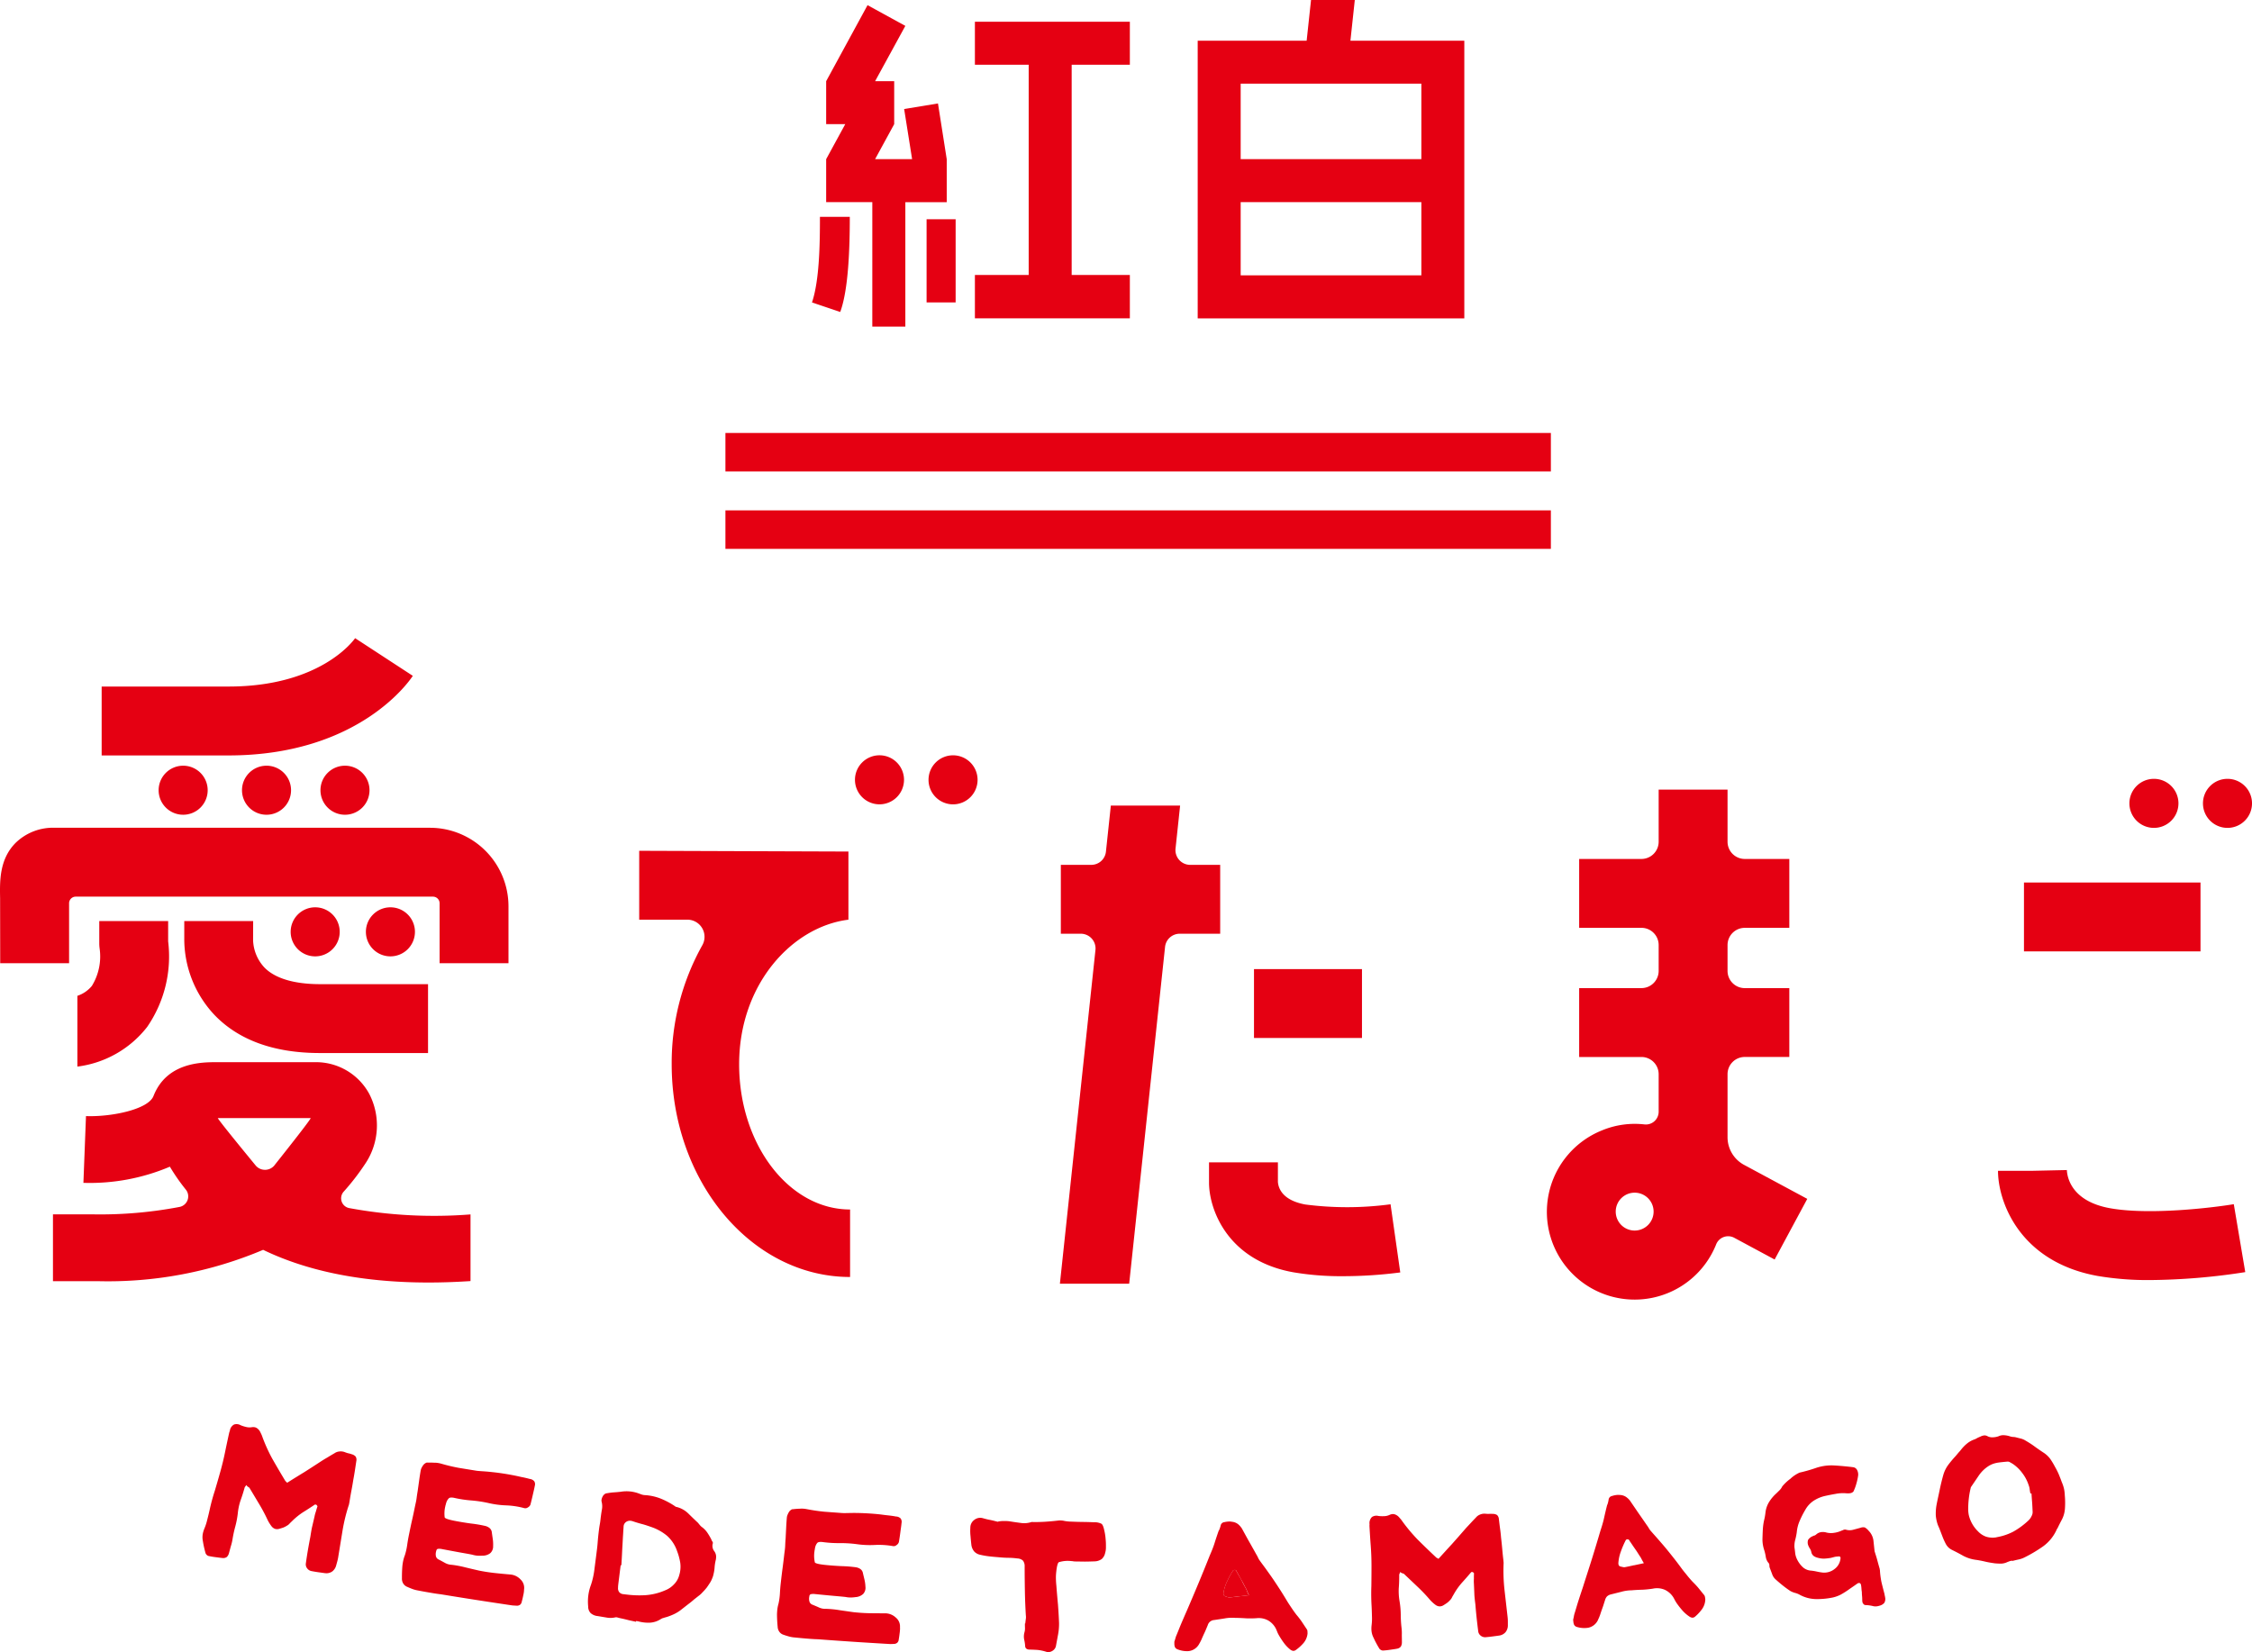
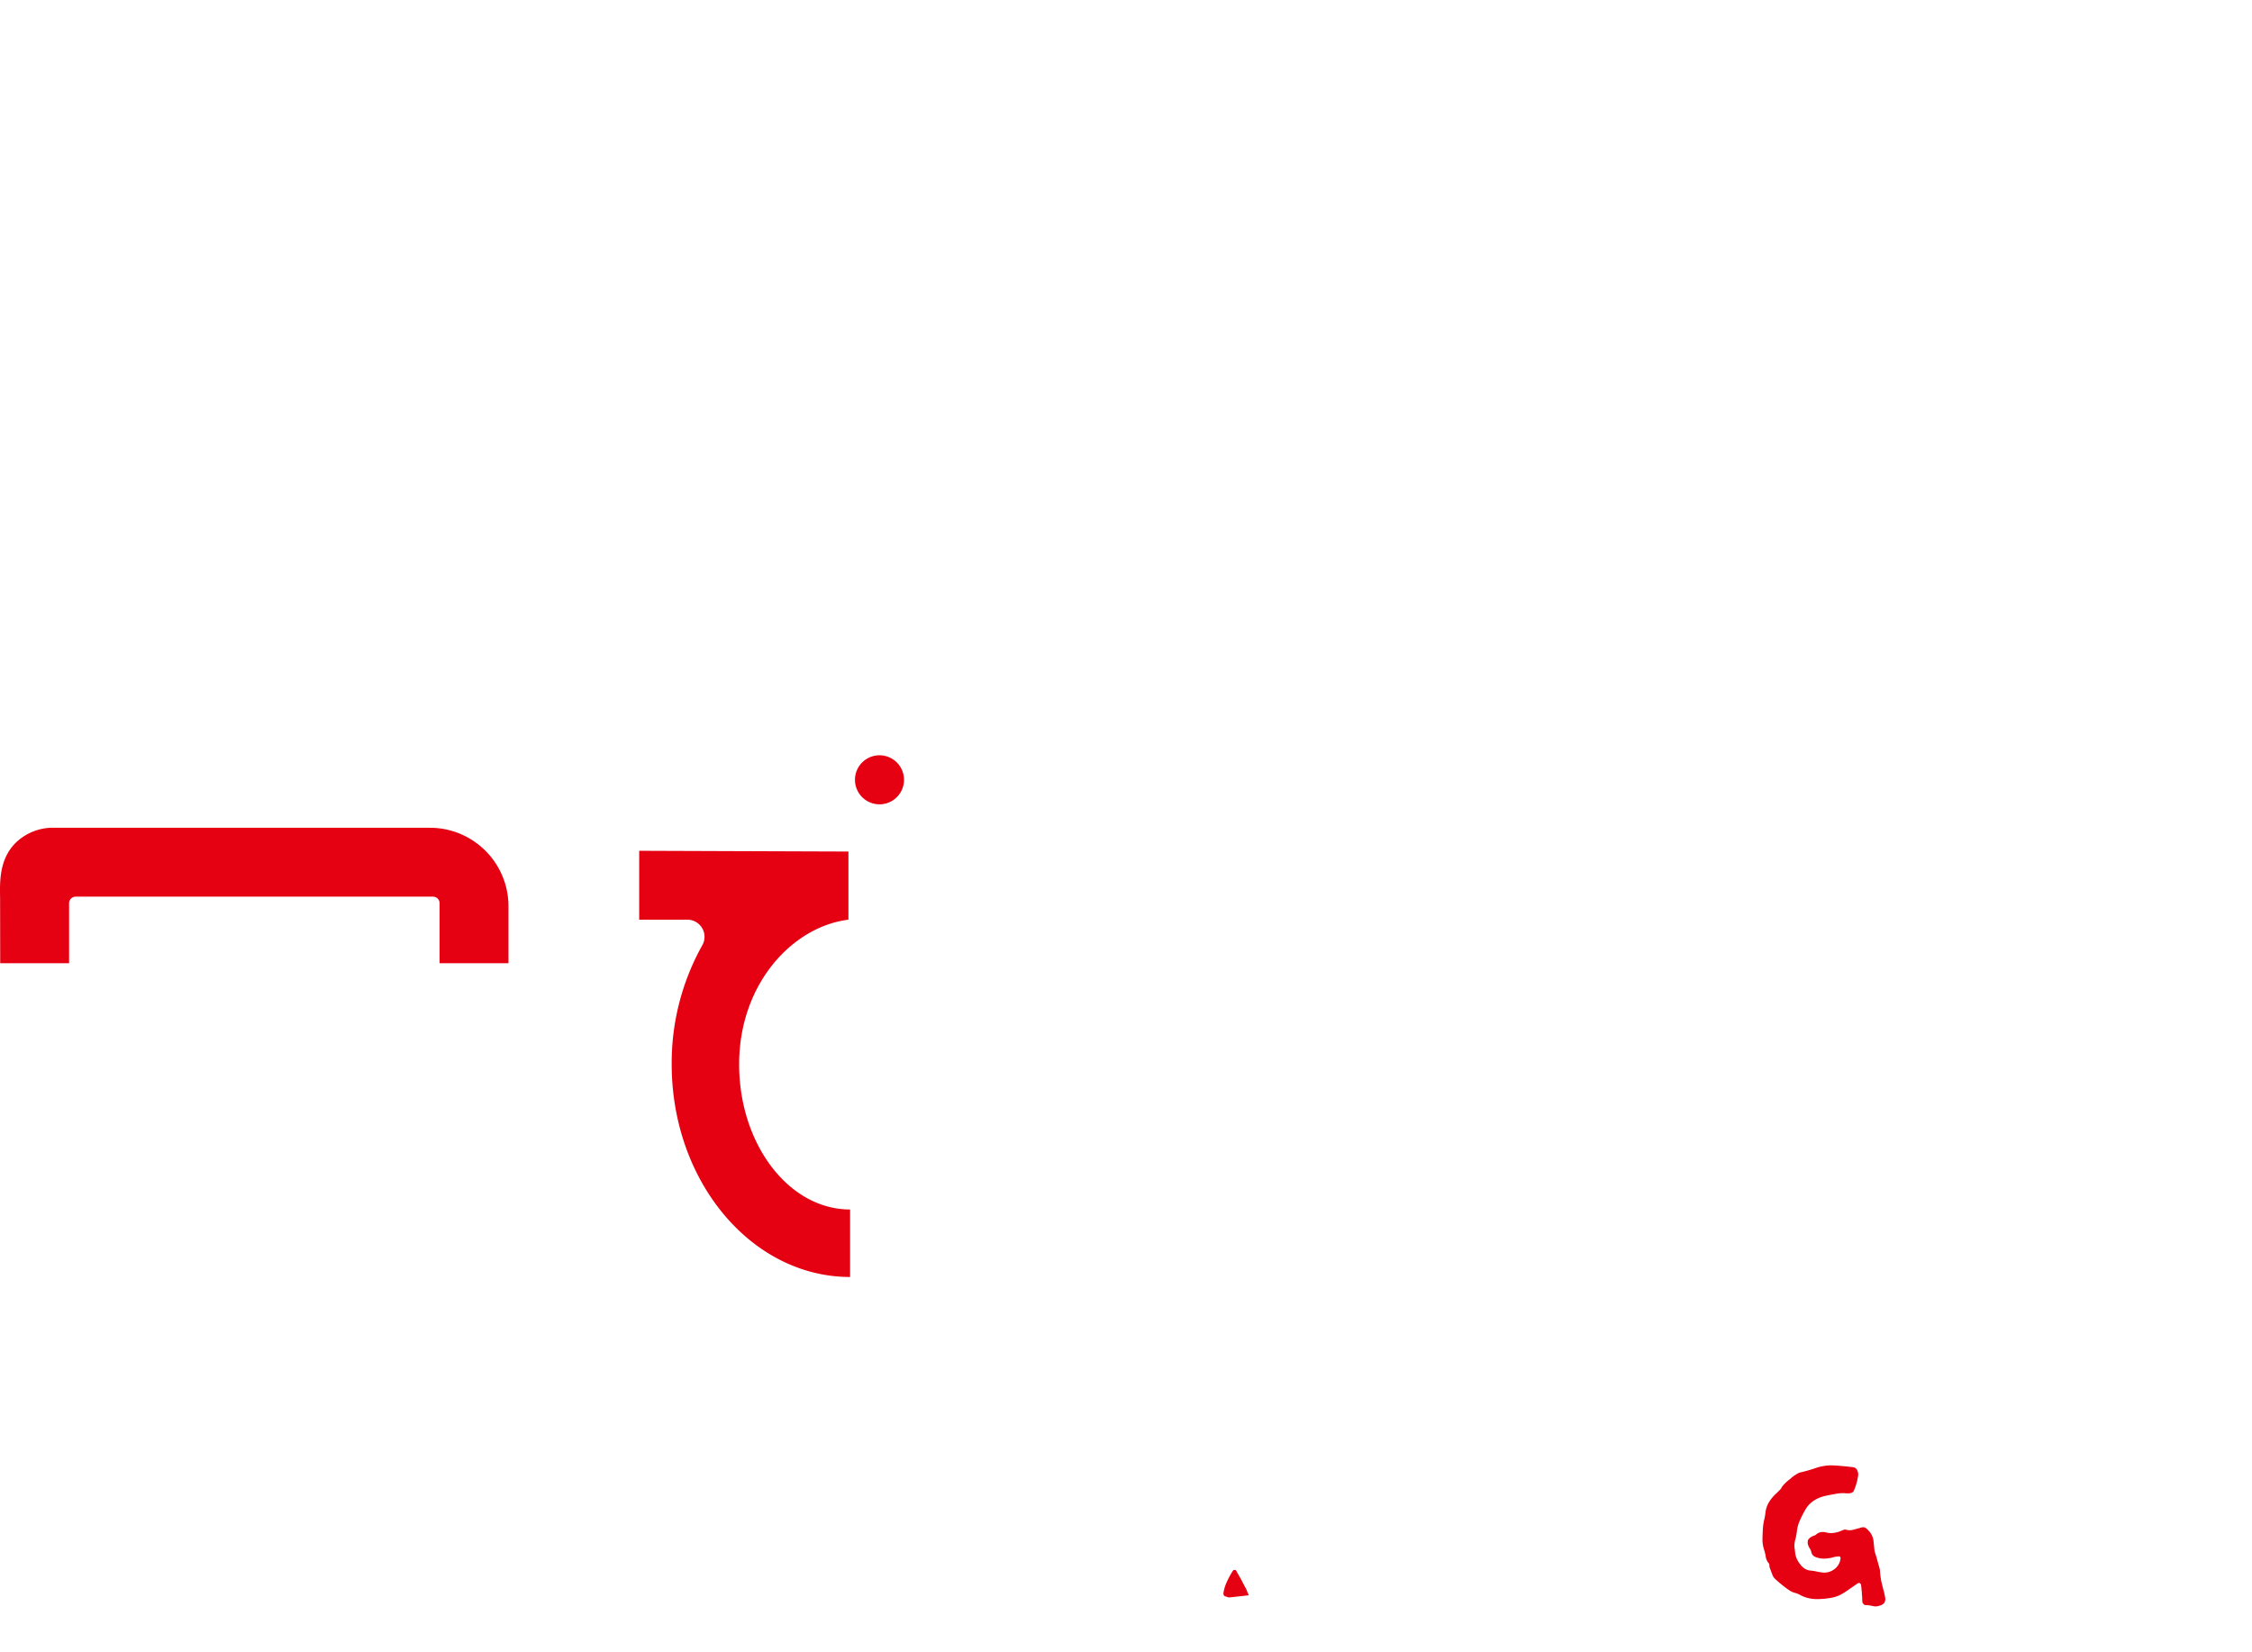
<svg xmlns="http://www.w3.org/2000/svg" width="218.099" height="160" viewBox="0 0 218.099 160">
  <g>
    <g fill="#e50012">
-       <path d="M84.481 19.578h-4.47v-4.163l1.849-3.391h-1.849V7.863L84.019.5l3.661 2.006-2.929 5.357H86.6v4.161l-1.85 3.391h3.585l-.771-4.856 3.276-.54.848 5.4v4.163H87.68v12.05h-3.2zm-3.107 10.636l-2.736-.923c.732-2.159.771-5.781.771-8.287H82.3c0 2.93-.117 7.015-.926 9.21zm8.363-.923v-8.055h2.813v8.055zm4.679-27.186h15.007v4.163h-5.635v20.363h5.635v4.2H94.416v-4.2h5.209V6.268h-5.209zm36.368 1.838h11.03v26.89h-25.821V3.943h10.552L126.969 0h4.239zM120.155 8.1v7.312h17.5V8.1zm17.5 11.475h-17.5v7.09h17.5zm-67.4 29.856h79.942v3.729H70.255zm0-7.499h79.942v3.729H70.255zm51.19 51.924h10.458v6.672h-10.458zM31.036 76.534a2.375 2.375 0 102.374-2.375 2.374 2.374 0 00-2.374 2.375zm8.943-11.079l-5.587-3.647c-.132.191-3.34 4.684-12.261 4.684H9.845v6.672h12.286c12.759 0 17.646-7.394 17.848-7.709zM23.437 76.534a2.375 2.375 0 102.374-2.375 2.374 2.374 0 00-2.374 2.375zM7.494 96.446v6.854a10.167 10.167 0 006.757-3.839 12.032 12.032 0 002.034-8.29v-1.966H9.614v2.185a3.814 3.814 0 00.038.5 5.448 5.448 0 01-.752 3.593 3.054 3.054 0 01-1.406.963zm196.837 20.567c-3.731-.68-4.13-3-4.163-3.693l-3.335.073H193.5c0 2.915 2.015 8.8 9.64 10.182a29.072 29.072 0 005.106.4 62.024 62.024 0 009.2-.77l-1.11-6.579c-2.045.341-8.188 1.08-12.005.387zM32.9 90.25a2.375 2.375 0 10-2.375 2.374A2.375 2.375 0 0032.9 90.25zm.9 26.75a.964.964 0 01-.513-1.59 22.963 22.963 0 002.032-2.622 6.654 6.654 0 00.452-6.826 5.864 5.864 0 00-5.271-3.089h-9.536c-1.481 0-4.828.033-6.1 3.28-.518 1.319-4.161 2.036-6.537 1.941l-.249 6.466a19.835 19.835 0 008.374-1.566 19.014 19.014 0 001.534 2.207 1.042 1.042 0 01-.578 1.687 40.933 40.933 0 01-8.438.723H5.129v6.47h4.288a38.54 38.54 0 0016.066-3.033c3.866 1.866 9.051 3.164 16.017 3.164q1.939 0 4.068-.139v-6.456A45.209 45.209 0 0133.8 117zm-7.212-4.148a1.18 1.18 0 01-1.837.015c-1.3-1.583-3.529-4.306-3.661-4.582h9c0 .139-2.213 2.942-3.505 4.567z" />
-       <path d="M24.517 89.205h-6.671v1.656a10.746 10.746 0 002.884 7.394c2.349 2.476 5.8 3.732 10.252 3.732h10.472v-6.671H30.982c-1.726 0-4.057-.277-5.362-1.6a4.074 4.074 0 01-1.108-2.625v-.177zm171.498-3.736h17.097v6.671h-17.097zm12.585-5.288a2.375 2.375 0 10-2.374-2.375 2.375 2.375 0 002.374 2.375zm7.124 0a2.375 2.375 0 10-2.374-2.375 2.375 2.375 0 002.374 2.375zM15.363 76.534a2.375 2.375 0 102.375-2.375 2.375 2.375 0 00-2.375 2.375zM92.3 73.152a2.375 2.375 0 102.375 2.375 2.375 2.375 0 00-2.375-2.375zM40.186 90.25a2.375 2.375 0 10-2.375 2.374 2.375 2.375 0 002.375-2.374zm89.884 33.35a43.047 43.047 0 005.541-.364l-.941-6.6a31.608 31.608 0 01-8.254.021c-2.177-.4-2.6-1.526-2.655-2.184v-1.9h-6.671v1.966c0 2.491 1.7 7.508 8.134 8.677a27.671 27.671 0 004.846.384zm-15.82-33.168h3.921v-6.671h-2.906a1.426 1.426 0 01-1.418-1.577l.443-4.164h-6.709l-.475 4.466a1.427 1.427 0 01-1.418 1.275h-2.949v6.671h1.934a1.426 1.426 0 011.418 1.577l-3.443 32.317h6.709l3.475-32.619a1.427 1.427 0 011.418-1.275zm53.057 19.709v-6.105a1.669 1.669 0 011.669-1.669h4.314V95.7h-4.314a1.669 1.669 0 01-1.669-1.669v-2.5a1.669 1.669 0 011.669-1.669h4.314V83.19h-4.314a1.669 1.669 0 01-1.669-1.669v-5.044h-6.671v5.044a1.669 1.669 0 01-1.669 1.669h-6.03v6.671h6.03a1.669 1.669 0 011.669 1.669v2.5a1.669 1.669 0 01-1.669 1.669h-6.03v6.671h6.03a1.669 1.669 0 011.669 1.669v3.626a1.237 1.237 0 01-1.376 1.235 8.284 8.284 0 00-4.1.573 8.5 8.5 0 1011.035 11.069 1.249 1.249 0 011.745-.67l3.928 2.113 3.16-5.874-6.116-3.29a3.04 3.04 0 01-1.605-2.68zm-8.995 9.039a1.834 1.834 0 111.834-1.834 1.836 1.836 0 01-1.834 1.834z" />
      <path d="M41.635 80.17H5.351a5.2 5.2 0 00-3.857 1.48C-.063 83.237-.023 85.324.01 87l.01 6.289h6.671v-5.806a.641.641 0 01.642-.642h34.6a.641.641 0 01.641.642v5.807h6.671v-5.51a7.61 7.61 0 00-7.61-7.61zm45.916-4.643a2.375 2.375 0 10-2.375 2.373 2.376 2.376 0 002.375-2.373zm-15.968 27.545c0-7.757 5.139-13.321 10.584-14v-6.6L61.905 82.4v6.671h4.672A1.661 1.661 0 0168 91.577a23.336 23.336 0 00-2.949 11.5c0 11.361 7.75 20.6 17.277 20.6v-6.537c-5.928 0-10.745-6.311-10.745-14.068zm49.089 50.792c-.133-.231-.26-.47-.38-.715s-.264-.471-.4-.716c-.024-.044-.054-.095-.088-.15s-.05-.106-.073-.15a.169.169 0 00-.157-.081.187.187 0 01-.033 0 .168.168 0 00-.137.071 8.638 8.638 0 00-.561 1.024 4.007 4.007 0 00-.357 1.138v.068a.365.365 0 00.037.151.275.275 0 00.176.114c.058.022.122.042.191.064a.458.458 0 00.173.03c.3-.028.6-.064.914-.1s.633-.066.964-.108a6.01 6.01 0 00-.147-.335 3.231 3.231 0 00-.122-.305zm61.854.636c-.008-.046-.017-.089-.023-.134-.1-.381-.2-.758-.288-1.132a8.031 8.031 0 01-.151-1.155l-.017-.1c0-.022-.009-.046-.012-.066-.083-.282-.162-.566-.237-.849s-.166-.548-.252-.83c-.037-.347-.073-.7-.113-1.059a1.674 1.674 0 00-.482-.943 1.286 1.286 0 00-.353-.3.754.754 0 00-.43.04c-.236.063-.473.128-.706.189a1.273 1.273 0 01-.707-.016.442.442 0 00-.208.018 1.529 1.529 0 01-.214.087 2.491 2.491 0 01-.735.209 1.8 1.8 0 01-.763-.046 1.17 1.17 0 00-.494-.021.914.914 0 00-.455.228.615.615 0 01-.142.091.5.5 0 00-.167.061.966.966 0 00-.468.365.78.78 0 00.018.545 1.548 1.548 0 00.176.331.928.928 0 01.124.339.625.625 0 00.235.355 1.118 1.118 0 00.376.162 2.134 2.134 0 00.631.085 5.582 5.582 0 00.641-.071c.114-.028.233-.061.358-.093s.269-.039.4-.048a.172.172 0 01.149.042.235.235 0 01.028.168 1.447 1.447 0 01-.591 1.021 1.605 1.605 0 01-1.169.327 5.796 5.796 0 01-.565-.1 4.466 4.466 0 00-.543-.085 1.307 1.307 0 01-.8-.351 2.546 2.546 0 01-.512-.688 1.944 1.944 0 01-.2-.6q-.03-.3-.076-.6a2.239 2.239 0 01.075-.747 6.176 6.176 0 00.149-.74 3.527 3.527 0 01.293-1.121 8.991 8.991 0 01.533-1.043 2.518 2.518 0 01.783-.86 3.4 3.4 0 011.072-.468c.368-.082.726-.154 1.077-.213a3.664 3.664 0 011.1-.051h.209l.2-.034c.044-.02.091-.046.145-.077a.224.224 0 00.1-.12 4.62 4.62 0 00.27-.75 5.258 5.258 0 00.162-.763.937.937 0 00-.11-.53.5.5 0 00-.375-.259c-.307-.04-.611-.072-.916-.1s-.609-.052-.91-.068a4.612 4.612 0 00-1.028.052 4.989 4.989 0 00-.681.164 14.466 14.466 0 01-1.652.474 3.252 3.252 0 00-.9.605 4.282 4.282 0 00-.782.737 1.274 1.274 0 01-.256.364l-.332.325a3.75 3.75 0 00-.688.823 2.481 2.481 0 00-.348 1.025 5.756 5.756 0 01-.144.789 5.865 5.865 0 00-.107.784c-.02.343-.031.687-.04 1.028a3.241 3.241 0 00.037.472 3.381 3.381 0 00.131.544 4.348 4.348 0 01.156.676 1.182 1.182 0 00.3.62.4.4 0 01.048.2.682.682 0 00.032.218l.231.613A1.2 1.2 0 00172 153q.327.294.667.564c.228.183.467.356.718.523a2.007 2.007 0 00.454.186 1.9 1.9 0 01.492.2 3.4 3.4 0 001.574.4 7.608 7.608 0 001.61-.157 3 3 0 00.459-.144 2.645 2.645 0 00.427-.207 7.992 7.992 0 00.74-.483c.244-.166.495-.339.748-.519a.265.265 0 01.225-.038.257.257 0 01.123.2 2.879 2.879 0 01.039.336c.007.112.021.224.039.335 0 .149.012.3.026.458s.006.3.02.441a.375.375 0 00.1.241.259.259 0 00.216.117 3.4 3.4 0 01.679.089 1.017 1.017 0 00.467.022 1.724 1.724 0 00.223-.056.888.888 0 00.439-.265.728.728 0 00.094-.479c-.013-.066-.022-.133-.035-.2-.011-.021-.014-.044-.018-.064z" />
-       <path d="M126.624 158a.381.381 0 00-.061-.2l-.482-.726a7.86 7.86 0 00-.53-.689c-.158-.207-.311-.422-.458-.641s-.286-.423-.421-.644c-.209-.351-.423-.7-.641-1.041s-.443-.683-.673-1.025-.457-.653-.684-.974-.473-.637-.7-.958a1.586 1.586 0 01-.146-.265 3.115 3.115 0 00-.162-.3c-.227-.41-.456-.815-.683-1.215s-.454-.821-.679-1.231a.98.98 0 00-.124-.183 1.3 1.3 0 00-.157-.182 1.119 1.119 0 00-.687-.338 1.382 1.382 0 00-.306-.027 2.129 2.129 0 00-.458.061.4.4 0 00-.35.31 2.85 2.85 0 01-.161.475c-.011.012-.022.025-.034.036a.114.114 0 01-.016.051c-.14.4-.273.8-.4 1.205s-.294.789-.457 1.172q-.526 1.327-1.077 2.649t-1.123 2.647c-.17.385-.339.774-.508 1.17s-.318.774-.478 1.168a2.324 2.324 0 00-.136.372 4.976 4.976 0 01-.1.322v.2a.958.958 0 00.037.27.418.418 0 00.23.252 2.433 2.433 0 001.105.191 1.331 1.331 0 00.989-.621l.136-.239.119-.237c.1-.238.208-.476.32-.714s.2-.47.3-.7a.688.688 0 01.617-.5c.336-.049.67-.1 1.006-.153a3.93 3.93 0 011.024-.056q.522.006 1.044.042a9.44 9.44 0 001.025-.01 1.908 1.908 0 011.138.221 1.931 1.931 0 01.757.82c.05.112.093.217.131.316s.107.223.168.332a7.9 7.9 0 00.48.728 3.409 3.409 0 00.6.62.62.62 0 00.268.125h.052a.393.393 0 00.208-.074 4.265 4.265 0 00.745-.67 1.682 1.682 0 00.4-.928c0-.043 0-.089-.005-.134s-.001-.062-.002-.08zm-6.641-3.389c-.311.041-.614.077-.914.1a.458.458 0 01-.173-.03c-.069-.022-.133-.042-.191-.064a.275.275 0 01-.176-.114.365.365 0 01-.037-.151v-.068a4.007 4.007 0 01.357-1.138 8.638 8.638 0 01.561-1.024.168.168 0 01.137-.071.187.187 0 00.033 0 .169.169 0 01.157.081c.023.044.047.095.073.15s.064.106.088.15c.132.245.265.483.4.716s.247.484.38.715a3.231 3.231 0 01.128.3c.05.1.1.213.147.335-.337.044-.66.081-.97.11zm-13.033-6.377c-.077-.372-.171-.593-.284-.66a1.484 1.484 0 00-.712-.142c-.385-.016-.77-.027-1.154-.031s-.753-.018-1.138-.034a3.284 3.284 0 01-.643-.078 1.931 1.931 0 00-.629-.012q-.628.072-1.241.109c-.409.023-.822.032-1.242.02a2.256 2.256 0 01-1.055.091 32.062 32.062 0 01-1.033-.149 3.266 3.266 0 00-.576-.036 2.483 2.483 0 00-.562.05.14.14 0 01-.137 0 2.808 2.808 0 00-.152-.038c-.2-.052-.411-.1-.623-.141s-.422-.1-.624-.157a1.128 1.128 0 00-.185-.026.939.939 0 00-.6.2.927.927 0 00-.386.71c0 .055-.005.113-.007.169a4.53 4.53 0 00.024.692c.023.285.05.572.085.865a1.226 1.226 0 00.283.637 1.089 1.089 0 00.572.308 7.5 7.5 0 00.851.15c.274.033.552.059.837.08.318.032.637.054.958.064a6.807 6.807 0 01.957.063.829.829 0 01.544.217.887.887 0 01.156.562c0 .788.009 1.571.023 2.363s.044 1.576.093 2.365a1.252 1.252 0 01-.01.405c-.016.123-.031.251-.046.386h-.034c0 .135 0 .271.006.406a1.378 1.378 0 01-.047.438 1.518 1.518 0 00-.035.691 4.143 4.143 0 01.1.66.319.319 0 00.134.257.5.5 0 00.277.075c.269.007.536.017.806.036a4.247 4.247 0 01.8.17.659.659 0 00.21.039.761.761 0 00.423-.127.719.719 0 00.343-.533l.2-1.077a5.574 5.574 0 00.089-1.077q-.036-.894-.105-1.809a91.37 91.37 0 01-.155-1.808 7.893 7.893 0 01-.04-.575 4.886 4.886 0 01.011-.59c.059-.652.145-1.021.261-1.109a2.909 2.909 0 011.185-.114 1.468 1.468 0 01.206.021.988.988 0 00.188.019l.943.013c.32 0 .634-.014.943-.023a1.24 1.24 0 00.7-.228 1.1 1.1 0 00.331-.605 1.833 1.833 0 00.053-.237 2.114 2.114 0 00.019-.253v-.218a5.369 5.369 0 00-.029-.608 5.114 5.114 0 00-.127-.836zm92.95-4.012a3.656 3.656 0 00-.229-.693c-.089-.257-.188-.5-.288-.747a6.755 6.755 0 00-.353-.7 7.429 7.429 0 00-.476-.793 2.513 2.513 0 00-.686-.626c-.286-.19-.572-.386-.85-.591s-.56-.379-.858-.554a1.6 1.6 0 00-.425-.186c-.149-.036-.293-.073-.444-.111a1.227 1.227 0 00-.326-.051 1.255 1.255 0 01-.329-.067 2.209 2.209 0 00-.526-.1 1.06 1.06 0 00-.557.1 1.769 1.769 0 01-.536.1.98.98 0 01-.568-.125.589.589 0 00-.307-.056c-.035.008-.063.012-.086.018a.83.83 0 00-.225.08c-.118.05-.237.1-.353.159a1.336 1.336 0 01-.333.155 2.422 2.422 0 00-.639.37 3.7 3.7 0 00-.537.539 4.287 4.287 0 01-.3.352c-.1.123-.2.24-.295.351a10.484 10.484 0 00-.707.846 3.131 3.131 0 00-.462.949c-.136.485-.257.979-.359 1.48s-.22 1-.311 1.5a4.741 4.741 0 00-.058.974c.01.112.026.227.049.351a3.684 3.684 0 00.164.587q.122.267.231.556l.214.56a6.5 6.5 0 00.335.727 1.341 1.341 0 00.586.539c.355.174.713.361 1.073.565a3.572 3.572 0 001.182.385c.309.042.619.1.932.175s.627.123.95.17c.194.018.4.028.616.029a1.6 1.6 0 00.245-.032 1.451 1.451 0 00.368-.128c.067-.024.141-.05.218-.079s.16-.032.239-.049v.032c.206-.054.409-.1.616-.146a2.259 2.259 0 00.589-.209 13.465 13.465 0 001.8-1.074 4.043 4.043 0 001.3-1.612.055.055 0 01.024-.057.047.047 0 01.031-.025c.149-.308.3-.612.462-.913a2.713 2.713 0 00.279-1 8.052 8.052 0 00-.011-1.327 3.669 3.669 0 00-.069-.598zm-3.163 2.644a1.353 1.353 0 01-.307.41 7.429 7.429 0 01-1.452 1.066 5.413 5.413 0 01-1.414.5l-.309.063a2.126 2.126 0 01-.9-.074 1.994 1.994 0 01-.8-.528 3.223 3.223 0 01-.889-1.594 2.924 2.924 0 01-.05-.437 8.677 8.677 0 01.257-2.236q.381-.558.76-1.119a3.317 3.317 0 01.967-.938 2.273 2.273 0 01.731-.29l.15-.031c.319-.043.635-.077.947-.1a.4.4 0 01.244.07c.093.05.177.1.261.151a3.813 3.813 0 01.933.906 3.854 3.854 0 01.6 1.148 1.541 1.541 0 01.1.392c.017.133.04.272.071.415a.122.122 0 00.056.006c.012 0 .026-.006.05-.011.018.294.038.586.061.867s.032.586.047.87a.787.787 0 01-.119.494zm-31.617 7.812a.37.37 0 00-.078-.194c-.184-.224-.364-.451-.548-.677s-.393-.436-.593-.637c-.177-.191-.349-.391-.516-.6s-.325-.394-.48-.6c-.242-.331-.485-.658-.736-.978s-.506-.638-.766-.957-.517-.608-.774-.906-.528-.593-.784-.89a1.436 1.436 0 01-.17-.25 3.483 3.483 0 00-.189-.283c-.266-.387-.53-.77-.794-1.145l-.792-1.161a1.015 1.015 0 00-.137-.172 1.449 1.449 0 00-.176-.166 1.118 1.118 0 00-.716-.272 1.321 1.321 0 00-.308 0 2.219 2.219 0 00-.452.1.4.4 0 00-.32.342 2.819 2.819 0 01-.118.487.231.231 0 01-.028.038.128.128 0 01-.011.052c-.105.408-.2.821-.292 1.238s-.218.812-.347 1.21c-.269.912-.543 1.826-.828 2.738s-.585 1.827-.873 2.74c-.135.4-.267.8-.4 1.212s-.245.8-.368 1.208a2.422 2.422 0 00-.1.382 4.52 4.52 0 01-.072.331c.007.067.015.133.021.2a1 1 0 00.06.266.43.43 0 00.253.228 2.447 2.447 0 001.121.087 1.334 1.334 0 00.93-.709c.036-.085.073-.167.112-.251s.068-.176.1-.248c.079-.245.164-.494.254-.74s.157-.488.237-.721a.862.862 0 01.186-.361.841.841 0 01.384-.2l.987-.247a3.918 3.918 0 011.016-.15 17.28 17.28 0 011.045-.056 9.612 9.612 0 001.021-.105 1.9 1.9 0 011.154.113 1.951 1.951 0 01.832.746c.061.106.116.209.161.3a4.6 4.6 0 00.2.314 7.891 7.891 0 00.543.68 3.58 3.58 0 00.657.562.624.624 0 00.277.1l.054-.007a.378.378 0 00.2-.093 4.209 4.209 0 00.683-.737 1.7 1.7 0 00.311-.96c-.007-.045-.011-.09-.018-.134s-.011-.045-.015-.067zm-6.87-3.083c-.305.068-.6.134-.9.189a.426.426 0 01-.174-.014 2.07 2.07 0 01-.2-.045.276.276 0 01-.184-.1.324.324 0 01-.053-.147c0-.023 0-.044-.007-.068a4.021 4.021 0 01.251-1.166 8.5 8.5 0 01.464-1.072.169.169 0 01.13-.083h.032a.169.169 0 01.165.065 1.5 1.5 0 01.085.143 1.729 1.729 0 01.1.141c.155.231.308.458.463.676s.288.458.444.677c.059.1.108.191.156.287s.118.2.179.319c-.328.072-.644.138-.951.203zm-12.24 5.046l-.3-2.633a16.768 16.768 0 01-.089-2.634c0-.043-.008-.089-.011-.134l-.012-.135c-.043-.359-.079-.719-.112-1.091s-.068-.717-.111-1.075c-.025-.3-.057-.6-.1-.906s-.076-.6-.113-.905a.608.608 0 00-.169-.391.73.73 0 00-.437-.115 2.239 2.239 0 00-.375 0c-.115 0-.236-.007-.362-.02a1.1 1.1 0 00-.5.092.983.983 0 00-.386.286c-.179.184-.357.371-.536.567s-.356.372-.521.565q-.628.726-1.261 1.434c-.437.471-.868.951-1.308 1.432a.492.492 0 00-.142-.091.24.24 0 01-.109-.078 84.46 84.46 0 01-1.748-1.689 16.166 16.166 0 01-1.541-1.845 1.252 1.252 0 00-.111-.145c-.035-.043-.079-.091-.126-.144a.96.96 0 00-.428-.311.61.61 0 00-.241-.036.84.84 0 00-.3.086 1.33 1.33 0 01-.539.117 2.985 2.985 0 01-.529-.021.785.785 0 00-.622.1.833.833 0 00-.243.554c0 .056 0 .112.009.169a.984.984 0 00-.007.185c.035.64.076 1.282.124 1.92s.07 1.258.071 1.889q0 .98-.013 1.96-.036.965.021 1.941c.017.315.028.631.034.946a5.222 5.222 0 01-.035.948 2.642 2.642 0 00-.013.423 1.823 1.823 0 00.2.75 9.271 9.271 0 00.55 1.034.337.337 0 00.146.144.422.422 0 00.215.072c.235-.013.468-.039.7-.074s.465-.062.7-.11a.586.586 0 00.34-.206.813.813 0 00.1-.411c0-.226-.006-.456-.009-.694a4.441 4.441 0 00-.023-.673 11.7 11.7 0 01-.08-1.3 8.363 8.363 0 00-.116-1.311 5.816 5.816 0 01-.077-1.246c.034-.42.047-.842.044-1.271a.293.293 0 01.027-.136.615.615 0 00.057-.173 1.958 1.958 0 00.181.108c.059.02.114.036.175.055.415.391.835.788 1.254 1.188a16.254 16.254 0 011.211 1.255 3.358 3.358 0 00.281.3 3.154 3.154 0 00.313.265.747.747 0 00.4.158.709.709 0 00.392-.112c.123-.077.236-.151.347-.228a2.155 2.155 0 00.294-.275.891.891 0 00.2-.3c.061-.106.126-.211.185-.318a6.539 6.539 0 01.77-1.073q.449-.492.876-1a.1.1 0 01.067-.022.285.285 0 01.1.009c.025.021.051.041.073.062a.1.1 0 01.041.064c-.01.17-.015.34-.01.508a3.374 3.374 0 000 .492c.015.336.031.669.043 1s.059.671.1 1.007q.053.656.12 1.294c.048.437.1.872.155 1.308a.621.621 0 00.244.421.665.665 0 00.488.146q.315-.026.645-.07c.222-.029.435-.056.644-.087a1 1 0 00.62-.324 1.04 1.04 0 00.229-.629v-.406c0-.137-.008-.272-.021-.406zm-94.705-13.404a10.028 10.028 0 00-.834-.192 17.848 17.848 0 00-.816-.174q-.453-.088-.907-.157c-.292-.044-.585-.086-.878-.118s-.565-.061-.849-.083-.569-.034-.851-.067q-.859-.138-1.716-.279a17.116 17.116 0 01-1.712-.406 2.631 2.631 0 00-.3-.068 1.812 1.812 0 00-.359-.026q-.326-.021-.655-.011a.275.275 0 00-.216.048.723.723 0 00-.18.141 1.582 1.582 0 00-.19.291.965.965 0 00-.1.291c-.057.322-.106.644-.15.967s-.092.652-.138.986c-.042.244-.079.49-.11.736s-.094.5-.147.745c-.093.462-.189.92-.292 1.37s-.2.923-.294 1.387c-.069.33-.127.668-.176 1.013a6.05 6.05 0 01-.228 1.006 3.5 3.5 0 00-.19.686 4.213 4.213 0 00-.053.4c-.028.372-.041.746-.037 1.124a.9.9 0 00.124.517.8.8 0 00.39.325c.166.075.33.142.5.206a2.93 2.93 0 00.511.138c.507.1 1.013.188 1.522.273.242.041.491.075.747.106a353.772 353.772 0 004.405.699c.705.108 1.411.215 2.118.32l.4.058.387.023a.507.507 0 00.332-.088.457.457 0 00.164-.284c.05-.185.1-.377.137-.576a3.677 3.677 0 00.071-.365 1.66 1.66 0 00.016-.236 1.11 1.11 0 00-.333-.987 1.524 1.524 0 00-.951-.48c-.521-.045-1.036-.092-1.547-.148s-1.032-.135-1.533-.237c-.443-.1-.886-.205-1.328-.312a9.639 9.639 0 00-1.338-.249 1.434 1.434 0 01-.639-.19 24.967 24.967 0 00-.6-.322.465.465 0 01-.265-.318 1 1 0 01.032-.508.241.241 0 01.139-.2 1.188 1.188 0 01.42.019c.478.091.969.181 1.47.275s.982.169 1.471.269a2.291 2.291 0 00.476.093 3.272 3.272 0 00.474 0 1.2 1.2 0 00.776-.238.876.876 0 00.282-.689 3.63 3.63 0 00-.034-.689 51.24 51.24 0 01-.1-.7.624.624 0 00-.207-.356 1.086 1.086 0 00-.389-.2 12.1 12.1 0 00-1.411-.241q-.7-.095-1.4-.226c-.7-.126-1.086-.248-1.148-.361a2.95 2.95 0 01.055-1.068 1.032 1.032 0 01.048-.18 1.066 1.066 0 01.048-.179.991.991 0 01.244-.422c.086-.088.256-.105.514-.052a11.359 11.359 0 001.645.251 12.371 12.371 0 011.647.244 8.944 8.944 0 001.735.234 7.863 7.863 0 011.747.262.416.416 0 00.373-.065.515.515 0 00.248-.271c.077-.3.151-.6.22-.906s.146-.608.2-.907a.549.549 0 00-.054-.452.68.68 0 00-.433-.22zm-17.244-2.392a2.221 2.221 0 00-.362-.1 3.787 3.787 0 01-.343-.118 1.108 1.108 0 00-.513-.048.977.977 0 00-.451.17q-.335.192-.672.4c-.222.127-.443.261-.656.4q-.805.529-1.608 1.038-.823.5-1.652 1.024a.553.553 0 00-.114-.127.247.247 0 01-.085-.1q-.63-1.046-1.232-2.1a15.694 15.694 0 01-.989-2.195 1.413 1.413 0 00-.069-.169c-.022-.052-.052-.11-.084-.174a.972.972 0 00-.33-.416.6.6 0 00-.224-.1.847.847 0 00-.314 0 1.339 1.339 0 01-.552-.034 3.04 3.04 0 01-.507-.163.787.787 0 00-.63-.07.807.807 0 00-.385.467l-.037.165a1.343 1.343 0 00-.058.177q-.208.938-.4 1.881-.189.925-.444 1.838-.264.944-.544 1.883-.3.919-.507 1.874c-.069.309-.143.617-.223.92a5.228 5.228 0 01-.292.9 2.8 2.8 0 00-.127.4 1.831 1.831 0 00-.011.776 9.578 9.578 0 00.251 1.145.366.366 0 00.1.178.415.415 0 00.189.128c.229.05.462.09.7.119s.467.066.7.084a.568.568 0 00.383-.106.793.793 0 00.207-.37c.058-.219.118-.44.181-.67a4.651 4.651 0 00.159-.654 11.784 11.784 0 01.275-1.271 8.639 8.639 0 00.243-1.294 5.6 5.6 0 01.264-1.22c.144-.394.272-.8.386-1.211a.3.3 0 01.062-.124.654.654 0 00.1-.151 1.931 1.931 0 00.144.153c.052.033.1.068.155.1.3.488.592.984.891 1.484a15.783 15.783 0 01.831 1.537 3.56 3.56 0 00.191.368 3.908 3.908 0 00.231.34.768.768 0 00.34.26.73.73 0 00.409 0c.139-.039.272-.081.4-.124a2.287 2.287 0 00.359-.186.9.9 0 00.279-.235l.265-.256a6.541 6.541 0 011.034-.824c.379-.233.751-.477 1.118-.724a.1.1 0 01.072 0 .349.349 0 01.1.038l.054.079a.091.091 0 01.022.073c-.055.16-.106.324-.149.486a3.136 3.136 0 00-.13.474c-.075.328-.152.653-.227.97s-.125.662-.179 1q-.126.645-.235 1.277-.11.649-.2 1.3a.617.617 0 00.121.472.673.673 0 00.43.273c.208.04.42.077.643.108s.436.062.646.09a1.017 1.017 0 00.688-.143 1.054 1.054 0 00.391-.544c.036-.13.073-.258.109-.391s.068-.262.093-.395l.426-2.614a16.838 16.838 0 01.629-2.56l.025-.132.025-.133q.084-.534.187-1.081c.068-.353.13-.709.185-1.064.058-.3.107-.6.154-.9s.09-.6.136-.9a.605.605 0 00-.059-.424.738.738 0 00-.389-.234zm52.705 6.029c-.27-.052-.552-.089-.845-.119s-.558-.073-.827-.1a25.765 25.765 0 00-1.798-.116c-.295-.009-.568-.011-.85-.007s-.571.018-.852.009l-1.729-.127q-.867-.083-1.737-.254a2.777 2.777 0 00-.3-.041 2.054 2.054 0 00-.358 0 6.519 6.519 0 00-.652.048.274.274 0 00-.21.067.669.669 0 00-.167.156 1.612 1.612 0 00-.163.307.972.972 0 00-.077.3c-.027.326-.048.651-.064.977s-.035.658-.05 1c-.022.246-.036.5-.045.742s-.048.509-.081.755c-.053.469-.107.933-.169 1.391s-.12.938-.171 1.407c-.04.336-.069.676-.087 1.025a6.057 6.057 0 01-.138 1.022 3.459 3.459 0 00-.128.7c-.011.133-.019.27-.018.405.005.373.025.746.063 1.123a.892.892 0 00.168.5.784.784 0 00.416.289c.17.062.34.113.513.161a2.679 2.679 0 00.52.093c.511.052 1.021.1 1.536.138.244.018.5.033.752.039q1.154.087 2.289.165c.722.05 1.439.1 2.149.143l2.134.131c.128.006.261.015.4.023s.258-.009.387-.011a.5.5 0 00.322-.118.455.455 0 00.139-.3c.033-.19.063-.385.085-.587a3.486 3.486 0 00.038-.37 1.334 1.334 0 000-.236 1.111 1.111 0 00-.418-.953 1.513 1.513 0 00-.987-.4q-.783 0-1.551-.011a17.402 17.402 0 01-1.544-.1c-.448-.064-.9-.127-1.347-.193a9.7 9.7 0 00-1.351-.131 1.451 1.451 0 01-.652-.132c-.214-.1-.423-.184-.625-.268a.462.462 0 01-.291-.294 1 1 0 01-.013-.508.243.243 0 01.12-.21 1.21 1.21 0 01.419-.019c.483.05.978.095 1.486.144s.988.084 1.484.139a2.229 2.229 0 00.482.05 3.007 3.007 0 00.471-.036 1.2 1.2 0 00.75-.306.874.874 0 00.22-.712 3.6 3.6 0 00-.094-.683c-.055-.229-.11-.458-.163-.687a.617.617 0 00-.237-.336 1.082 1.082 0 00-.4-.162 12.341 12.341 0 00-1.423-.115q-.706-.033-1.409-.1-1.064-.1-1.171-.258a2.909 2.909 0 01-.039-1.069 1.08 1.08 0 01.032-.184 1.112 1.112 0 01.031-.183 1.007 1.007 0 01.2-.441c.076-.095.245-.127.507-.1a11.424 11.424 0 001.656.106 12.045 12.045 0 011.659.1 9.067 9.067 0 001.744.08 7.837 7.837 0 011.759.107.414.414 0 00.365-.1.519.519 0 00.223-.291c.052-.3.1-.61.139-.922s.091-.62.119-.922a.559.559 0 00-.093-.446.682.682 0 00-.453-.184zm-17.724 2.579a.248.248 0 00-.053-.158.7.7 0 01-.1-.2 6.122 6.122 0 00-.382-.65 2.246 2.246 0 00-.528-.548 1.074 1.074 0 01-.2-.19l-.183-.223a43.564 43.564 0 01-.935-.9 2.481 2.481 0 00-1.132-.633.372.372 0 01-.1-.027c-.021-.014-.047-.035-.079-.06a7.428 7.428 0 00-1.391-.735 4.972 4.972 0 00-1.559-.329 1.7 1.7 0 01-.234-.046c-.078-.029-.147-.057-.214-.076a3.48 3.48 0 00-.865-.224h-.016a3.365 3.365 0 00-.928.02c-.232.028-.471.049-.713.064s-.482.057-.715.095a.437.437 0 00-.2.111.586.586 0 00-.145.185.927.927 0 00-.1.259.5.5 0 000 .272 1.715 1.715 0 01.027.718c-.043.233-.076.467-.107.7s-.047.447-.086.67-.076.438-.1.65c-.053.412-.095.827-.126 1.242s-.09.826-.142 1.241l-.183 1.422a7.452 7.452 0 01-.319 1.388 4.575 4.575 0 00-.256 1.021 4.671 4.671 0 00-.015 1.07.909.909 0 00.235.643 1.175 1.175 0 00.67.29c.277.045.555.094.831.138a2.137 2.137 0 00.847 0 .445.445 0 01.249 0c.077.022.159.043.239.063.264.055.523.114.773.179s.511.11.774.176v-.017a.178.178 0 01.042-.062.218.218 0 00.086.026.17.17 0 01.1.012 3.754 3.754 0 001.114.129 2.177 2.177 0 001.08-.352.82.82 0 01.259-.108 2.736 2.736 0 01.291-.086 5.586 5.586 0 00.772-.306 3.556 3.556 0 00.7-.45l.613-.479c.2-.147.4-.309.593-.48.141-.108.279-.219.42-.33a2.223 2.223 0 00.385-.35 5.725 5.725 0 00.415-.466c.12-.169.238-.344.349-.524a2.273 2.273 0 00.178-.372 2.013 2.013 0 00.128-.411 3.917 3.917 0 00.106-.72 4.839 4.839 0 01.122-.7l.015-.151a.906.906 0 00-.177-.644.834.834 0 01-.13-.777zm-3.255 3.084a1.956 1.956 0 01-.518.911 2.279 2.279 0 01-.868.583 5.729 5.729 0 01-2 .469 9.8 9.8 0 01-1.659-.06c-.127-.014-.26-.031-.4-.048a.565.565 0 01-.379-.2.606.606 0 01-.107-.421 2.182 2.182 0 01.018-.288c.01-.088.021-.184.034-.284l.1-.8.1-.8h.069c.029-.437.054-.872.073-1.3s.051-.854.07-1.284c.01-.19.026-.381.036-.573s.024-.383.037-.573v-.034a.575.575 0 01.28-.459.644.644 0 01.425-.084.993.993 0 01.168.038c.311.106.62.2.932.281s.624.193.933.3a4.779 4.779 0 011.491.849 3.478 3.478 0 01.945 1.447 5.831 5.831 0 01.311 1.137 2.747 2.747 0 01.01.7 2.573 2.573 0 01-.101.493z" />
    </g>
  </g>
</svg>